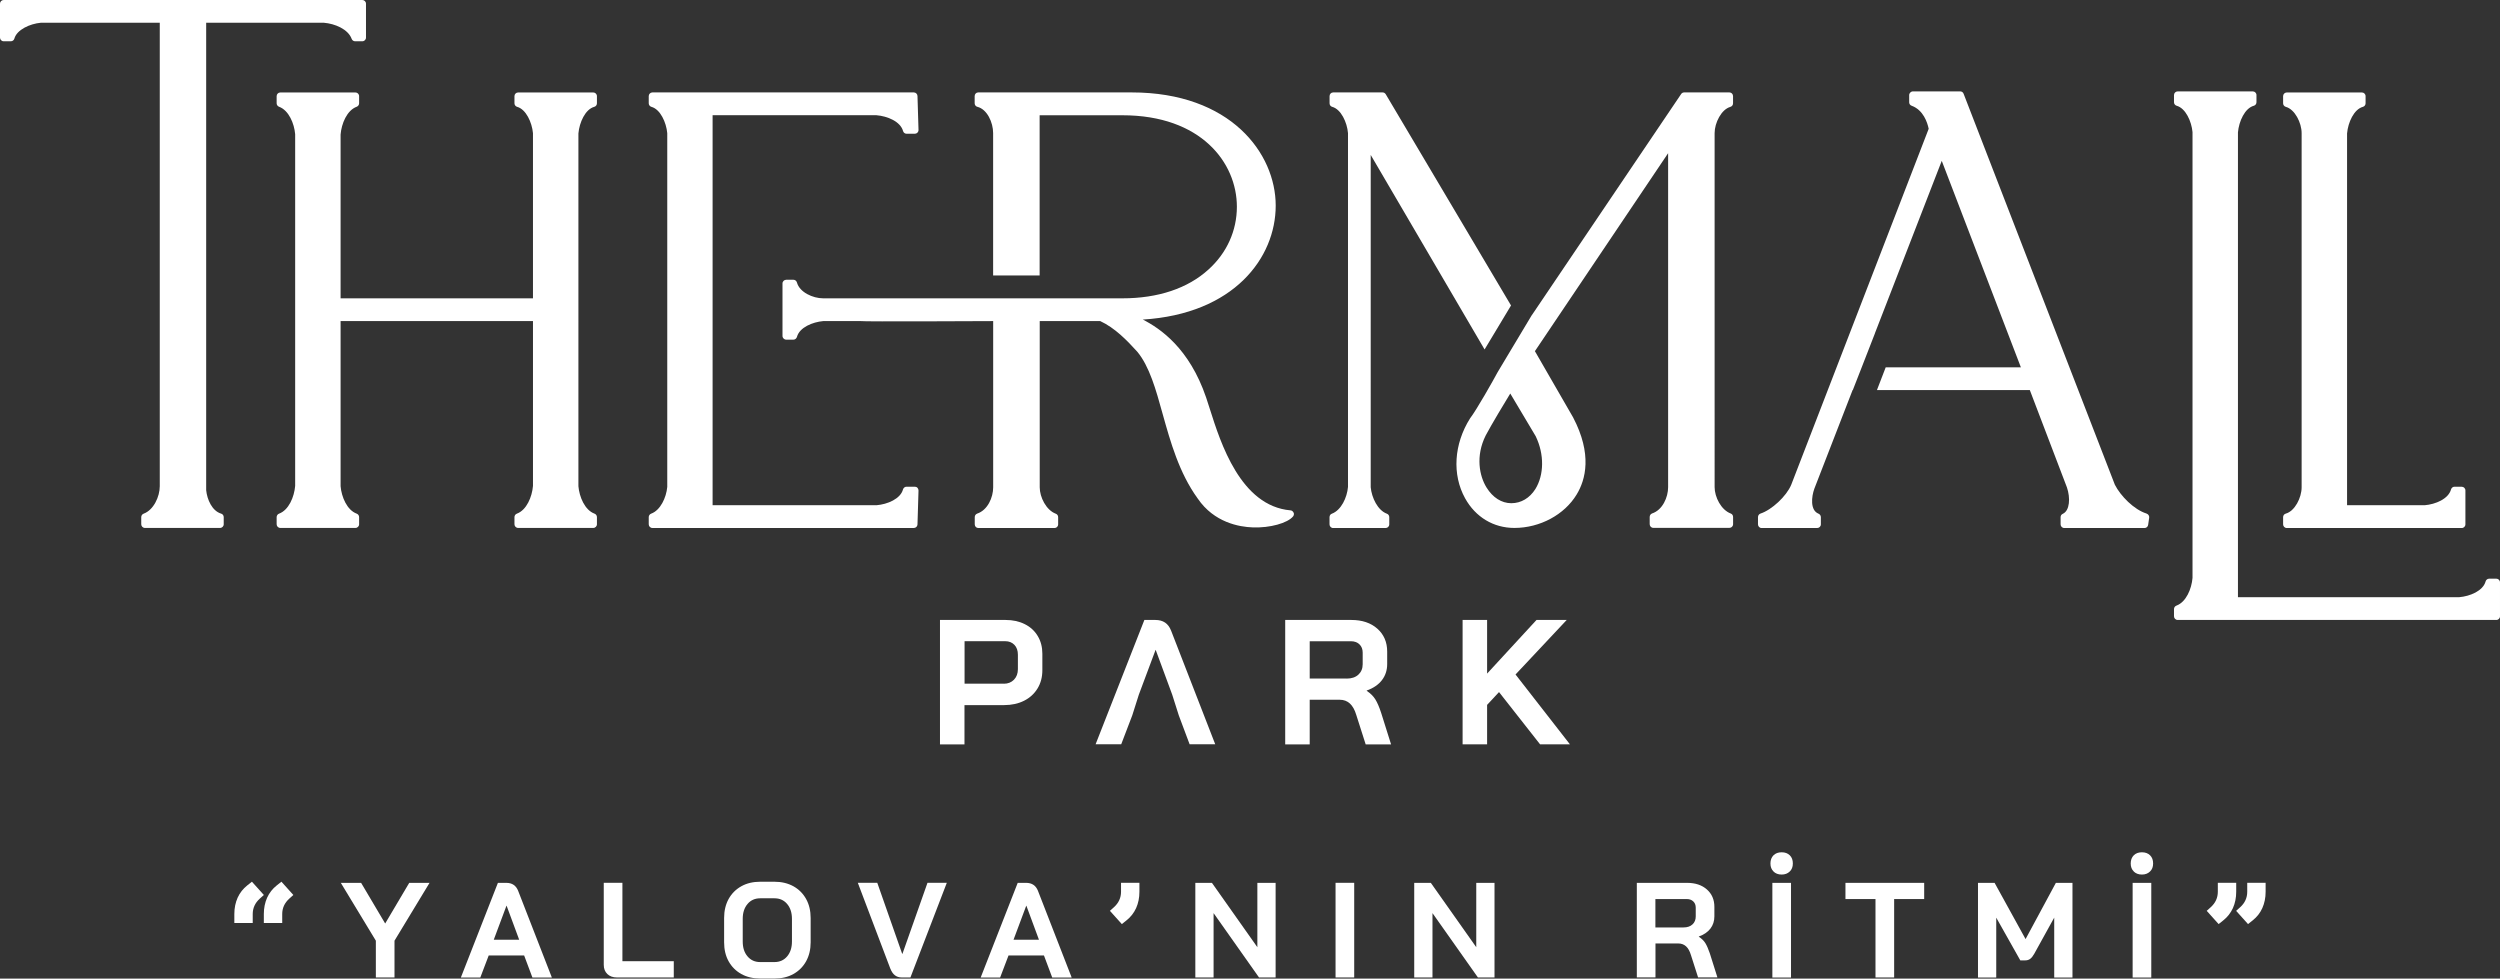
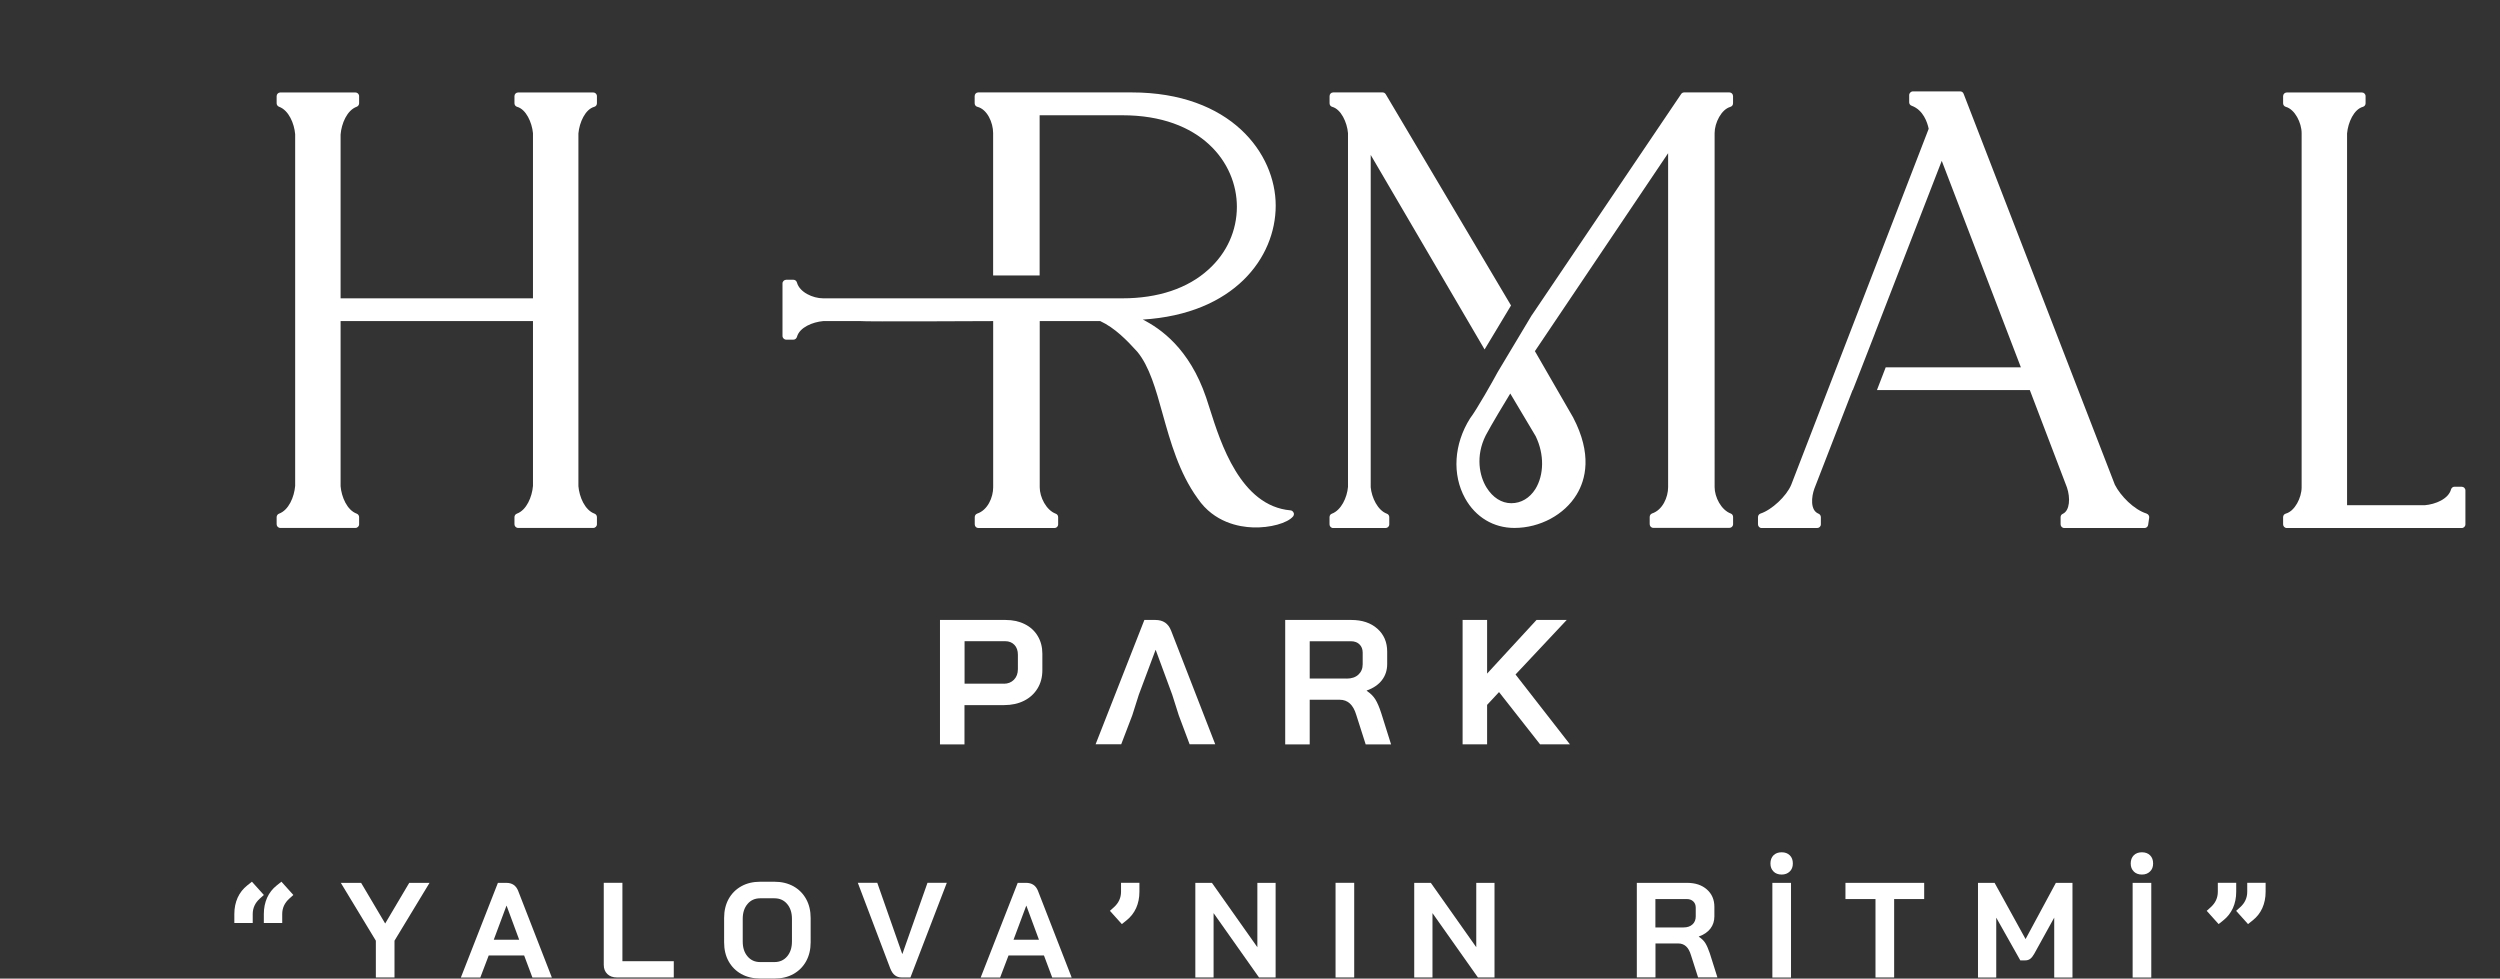
<svg xmlns="http://www.w3.org/2000/svg" id="Layer_1" viewBox="0 0 560.2 219.28">
  <rect x="0" y="0" width="560.2" height="219.28" fill="#333333" stroke="none" />
-   <path d="M49.54,115.09c-2.01-.6-3.13-3.14-3.34-5.25V5.1h26.38c2.44.2,5.42,1.42,6.22,3.61.12.32.42.54.77.54h1.62c.45,0,.82-.37.82-.82V.82c0-.45-.37-.82-.82-.82H.82c-.45,0-.82.37-.82.82v7.61c0,.45.37.82.82.82h1.61c.37,0,.69-.25.79-.6.55-2,3.48-3.32,5.9-3.55h26.68v103.85c0,2.33-1.38,5.34-3.61,6.15-.32.12-.54.43-.54.77v1.61c0,.45.37.82.82.82h16.84c.45,0,.82-.37.82-.82v-1.61c0-.36-.24-.68-.58-.78" style="fill:#fff;" />
  <path d="M132.94,20.72h-16.84c-.45,0-.82.37-.82.82v1.61c0,.37.25.69.6.79,2,.55,3.32,3.48,3.55,5.9v37.01h-43.11V30.14c.2-2.44,1.42-5.42,3.61-6.22.32-.12.54-.43.54-.77v-1.61c0-.45-.37-.82-.82-.82h-16.84c-.45,0-.82.37-.82.82v1.61c0,.34.22.65.54.77,2.19.8,3.41,3.78,3.61,6.15v78.81c-.2,2.43-1.42,5.42-3.61,6.22-.32.12-.54.43-.54.77v1.61c0,.45.37.82.82.82h16.84c.45,0,.82-.37.82-.82v-1.61c0-.34-.22-.65-.54-.77-2.19-.8-3.41-3.78-3.61-6.15v-37.01h43.11v36.94c-.2,2.43-1.42,5.42-3.61,6.22-.32.12-.54.43-.54.77v1.61c0,.45.37.82.82.82h16.84c.45,0,.82-.37.82-.82v-1.61c0-.34-.22-.65-.54-.77-2.19-.8-3.41-3.78-3.61-6.15V29.91c.22-2.49,1.54-5.42,3.55-5.97.36-.1.6-.42.6-.79v-1.61c0-.45-.37-.82-.82-.82" style="fill:#fff;" />
  <path d="M289.84,114.85c-.1-.26-.36-.47-.67-.49-11.19-.98-15.66-15.12-18.07-22.72-.31-.96-.59-1.84-.83-2.56-3.75-11.01-10.24-15.46-14.19-17.47,20.42-1.27,29.78-13.83,29.78-25.54s-10.11-25.36-32.28-25.36h-34.38c-.44,0-.8.36-.8.83v1.6c0,.39.26.72.62.8,2.17.54,3.52,3.49,3.52,5.89v31.9h10.42V25.83h18.56c17.6,0,25.64,10.62,25.64,20.5,0,5.35-2.25,10.36-6.36,14.06-4.65,4.24-11.32,6.46-19.28,6.46h-67.05c-2.35,0-5.3-1.37-5.89-3.54-.1-.36-.41-.62-.78-.62h-1.63c-.44,0-.83.36-.83.83v11.76c0,.46.39.83.83.83h1.63c.36,0,.67-.26.78-.62.59-2.15,3.52-3.33,5.89-3.54h8.43c.16.15,29.65,0,29.65,0v37.25c0,2.27-1.24,5.12-3.59,5.89-.34.13-.54.44-.54.8v1.6c0,.47.36.83.8.83h17.09c.44,0,.8-.36.8-.83v-1.6c0-.36-.21-.67-.54-.78-2.14-.8-3.59-3.7-3.59-5.92v-37.25h13.54c3.31,1.53,6.02,4.34,8.3,6.85,2.74,3.28,4.19,8.48,5.71,13.98,1.73,6.18,3.67,13.18,7.86,18.95,3.67,5.38,9.31,6.36,12.33,6.46,3.85.15,7.81-.96,9.05-2.48.18-.26.23-.57.1-.85" style="fill:#fff;" />
-   <path d="M204.99,109.06h-1.85c-.37,0-.69.25-.79.6-.58,2.14-3.48,3.34-5.93,3.55h-36.74V25.82h36.71c2.46.2,5.38,1.4,5.97,3.55.1.36.42.6.79.6h1.85c.22,0,.43-.09.59-.25.15-.16.24-.37.23-.6l-.23-7.61c-.01-.44-.38-.8-.82-.8h-58.58c-.45,0-.82.37-.82.82v1.62c0,.37.25.69.6.79,2,.55,3.33,3.48,3.55,5.9v79.27c-.22,2.4-1.53,5.23-3.61,5.99-.32.12-.54.43-.54.77v1.62c0,.45.37.82.82.82h58.58c.44,0,.81-.35.82-.79l.23-7.61c0-.22-.08-.44-.23-.6-.15-.16-.37-.25-.59-.25" style="fill:#fff;" />
  <path d="M344.15,97.82c1.91,3.98,1.86,8.58-.1,11.76-1.29,2.04-3.21,3.18-5.4,3.18s-4.16-1.29-5.53-3.49c-1.63-2.61-2.51-7.06-.21-11.68,1.37-2.58,4.19-7.24,5.51-9.41l5.74,9.64ZM387.75,23.94c.36-.1.59-.41.59-.8v-1.6c0-.46-.36-.83-.8-.83h-10.16c-.26,0-.52.13-.67.36l-33.4,49.47-.1.13-7.6,12.69c-1.01,1.89-4.76,8.53-6.2,10.39-3.62,5.74-4.06,12.59-1.11,17.91,2.33,4.21,6.36,6.64,11.04,6.64,5.71,0,11.22-2.95,13.96-7.5,2.02-3.33,3.52-9.02-.8-17.27l-8.56-14.84,29.85-44.36v74.83c0,2.27-1.24,5.12-3.59,5.89-.34.13-.54.44-.54.8v1.6c0,.46.36.83.8.83h17.09c.44,0,.8-.36.8-.83v-1.6c0-.36-.21-.67-.52-.78-2.17-.8-3.62-3.7-3.62-5.92V29.84c0-2.33,1.53-5.35,3.54-5.89M332.67,78.3l5.92-9.85-28.07-47.33c-.16-.26-.41-.41-.7-.41h-11.09c-.44,0-.8.36-.8.83v1.6c0,.39.23.7.59.8,1.99.54,3.34,3.49,3.54,5.89v79.28c-.21,2.4-1.53,5.22-3.62,6-.31.1-.52.41-.52.78v1.6c0,.46.36.83.8.83h11.76c.46,0,.83-.36.83-.83v-1.6c0-.36-.21-.67-.54-.78-2.07-.77-3.39-3.59-3.62-5.92V34.72l25.51,43.58Z" style="fill:#fff;" />
  <path d="M481.01,115.08c-2.84-.88-5.84-3.96-7.11-6.46l-33.89-87.6c-.13-.34-.41-.54-.75-.54h-10.62c-.44,0-.83.39-.83.83v1.63c0,.34.23.65.54.75,2.64.96,3.54,3.77,3.83,5.17l-30.81,79.79c-1.06,2.53-4.34,5.61-6.9,6.44-.34.13-.54.44-.54.8v1.6c0,.46.36.83.8.83h12.46c.46,0,.83-.36.83-.83v-1.6c0-.34-.21-.65-.52-.78-1.91-.75-1.6-3.8-.93-5.63l8.56-22.07h.05l1.99-5.09,2.97-7.63v-.03l14.97-38.62,17.73,46.27h-30.29l-1.96,5.09h34.25l8.32,21.82c.8,2.35.65,5.2-.93,5.92-.31.13-.49.41-.49.75v1.6c0,.46.36.83.83.83h17.99c.41,0,.75-.31.8-.72l.23-1.6c.05-.39-.18-.78-.57-.9" style="fill:#fff;" />
  <path d="M551.63,109.06h-1.61c-.37,0-.69.25-.79.6-.58,2.15-3.5,3.35-5.9,3.55h-17.4V29.91c.22-2.49,1.54-5.42,3.55-5.97.36-.1.6-.42.6-.79v-1.61c0-.45-.37-.82-.82-.82h-16.84c-.45,0-.82.37-.82.82v1.61c0,.37.25.69.6.79,2.03.55,3.55,3.57,3.55,5.9v79.35c0,2.33-1.52,5.34-3.55,5.9-.36.1-.6.42-.6.79v1.62c0,.45.37.82.82.82h39.21c.45,0,.82-.37.82-.82v-7.61c0-.45-.37-.82-.82-.82" style="fill:#fff;" />
-   <path d="M559.38,129.67h-1.61c-.37,0-.69.25-.79.6-.58,2.14-3.48,3.34-5.93,3.55h-49.57V29.67c.22-2.49,1.54-5.42,3.55-5.97.36-.1.6-.42.6-.79v-1.61c0-.45-.37-.82-.82-.82h-16.84c-.45,0-.82.37-.82.82v1.61c0,.37.25.69.6.79,2,.55,3.33,3.48,3.55,5.9v99.89c-.2,2.44-1.42,5.42-3.61,6.22-.32.12-.54.43-.54.77v1.62c0,.45.37.82.82.82h71.41c.45,0,.82-.37.82-.82v-7.61c0-.45-.37-.82-.82-.82" style="fill:#fff;" />
  <path d="M224.94,153.21c.93,0,1.68-.3,2.27-.9.58-.6.88-1.39.88-2.37v-3.23c0-.93-.26-1.67-.78-2.21-.52-.54-1.2-.82-2.05-.82h-9.12v9.52h8.8ZM210.64,138.92h14.69c1.62,0,3.05.31,4.3.94,1.25.62,2.22,1.51,2.91,2.67.69,1.15,1.03,2.47,1.03,3.96v3.7c0,1.54-.36,2.9-1.08,4.08-.72,1.18-1.72,2.1-3.01,2.75-1.29.65-2.78.98-4.48.98h-8.88v8.8h-5.49v-27.87Z" style="fill:#fff;" />
  <path d="M301.77,152.06c1.11,0,1.99-.3,2.63-.9.64-.6.95-1.37.95-2.33v-2.59c0-.77-.24-1.39-.72-1.85-.48-.46-1.11-.7-1.91-.7h-9.24v8.36h8.28ZM287.99,138.92h14.81c2.42,0,4.36.65,5.83,1.95,1.47,1.3,2.21,3.01,2.21,5.14v2.79c0,1.38-.39,2.58-1.17,3.6-.78,1.02-1.92,1.8-3.41,2.33v.08c.85.56,1.49,1.2,1.93,1.91.44.72.87,1.71,1.29,2.99l2.23,7.09h-5.69l-2.11-6.61c-.34-1.14-.82-1.99-1.43-2.55-.61-.56-1.37-.84-2.27-.84h-6.73v10h-5.49v-27.87Z" style="fill:#fff;" />
  <path d="M262.41,141.3c-.62-1.6-1.78-2.38-3.52-2.38h-2.46l-10.93,27.86h5.74l2.48-6.49,1.47-4.63,3.75-10.03h.03l3.7,10.03,1.47,4.63,2.43,6.49h5.74l-9.9-25.49Z" style="fill:#fff;" />
  <polygon points="345.1 166.79 335.9 155.08 333.23 157.95 333.23 166.79 327.74 166.79 327.74 138.92 333.23 138.92 333.23 150.94 344.3 138.92 351.07 138.92 339.6 151.14 351.79 166.79 345.1 166.79" style="fill:#fff;" />
  <path d="M65.73,200.55l-.91.82c-1.05.95-1.58,2.1-1.58,3.45v2h-4.12v-2c0-1.35.25-2.57.74-3.67.5-1.09,1.22-2.01,2.17-2.76l1.03-.82,2.67,2.97ZM59.12,200.55l-.91.82c-1.05.95-1.58,2.1-1.58,3.45v2h-4.12v-2c0-1.35.25-2.57.74-3.67.5-1.09,1.22-2.01,2.17-2.76l1.03-.82,2.67,2.97Z" style="fill:#fff;" />
  <polygon points="84.22 210.79 76.37 197.83 80.92 197.83 86.31 206.94 91.7 197.83 96.25 197.83 88.4 210.79 88.4 219.03 84.22 219.03 84.22 210.79" style="fill:#fff;" />
  <path d="M110.64,210.58h5.7l-2.82-7.63h-.03l-2.85,7.63ZM117.45,214.1h-7.94l-1.88,4.94h-4.36l8.3-21.21h1.88c1.31,0,2.2.6,2.67,1.82l7.54,19.39h-4.36l-1.85-4.94Z" style="fill:#fff;" />
  <path d="M136.09,218.26c-.53-.52-.8-1.2-.8-2.05v-18.39h4.18v17.57h11.51v3.64h-12.75c-.89,0-1.6-.26-2.14-.77" style="fill:#fff;" />
  <path d="M173.55,215.58c1.17,0,2.12-.43,2.83-1.27.72-.85,1.08-1.96,1.08-3.33v-5.09c0-1.37-.36-2.48-1.08-3.33-.72-.85-1.66-1.27-2.83-1.27h-3.21c-1.17,0-2.11.42-2.83,1.27-.72.85-1.08,1.96-1.08,3.33v5.09c0,1.38.36,2.49,1.08,3.33.72.85,1.66,1.27,2.83,1.27h3.21ZM166.12,218.26c-1.22-.68-2.17-1.63-2.85-2.85-.68-1.22-1.01-2.64-1.01-4.26v-5.45c0-1.62.34-3.04,1.01-4.26.68-1.22,1.63-2.17,2.85-2.85,1.22-.68,2.63-1.01,4.22-1.01h3.21c1.59,0,3,.34,4.23,1.01,1.22.68,2.17,1.63,2.85,2.85.68,1.22,1.02,2.64,1.02,4.26v5.45c0,1.61-.34,3.03-1.02,4.26-.68,1.22-1.63,2.17-2.85,2.85-1.22.68-2.63,1.01-4.23,1.01h-3.21c-1.6,0-3-.34-4.22-1.01" style="fill:#fff;" />
  <path d="M199.52,217.09l-7.3-19.27h4.36l5.58,15.91h.06l5.61-15.91h4.33l-8.15,21.21h-1.97c-1.17,0-2.01-.65-2.51-1.94" style="fill:#fff;" />
  <path d="M227.11,210.58h5.7l-2.82-7.63h-.03l-2.85,7.63ZM233.93,214.1h-7.94l-1.88,4.94h-4.36l8.3-21.21h1.88c1.31,0,2.2.6,2.67,1.82l7.54,19.39h-4.36l-1.85-4.94Z" style="fill:#fff;" />
-   <path d="M248.71,204.1l.91-.82c1.05-.95,1.58-2.1,1.58-3.46v-2h4.12v2c0,1.36-.25,2.58-.74,3.67-.5,1.09-1.22,2.01-2.17,2.76l-1.03.82-2.67-2.97Z" style="fill:#fff;" />
+   <path d="M248.71,204.1l.91-.82c1.05-.95,1.58-2.1,1.58-3.46v-2h4.12v2c0,1.36-.25,2.58-.74,3.67-.5,1.09-1.22,2.01-2.17,2.76l-1.03.82-2.67-2.97" style="fill:#fff;" />
  <polygon points="267.85 197.83 271.57 197.83 281.75 212.25 281.75 197.83 285.84 197.83 285.84 219.03 282.12 219.03 271.94 204.61 271.94 219.03 267.85 219.03 267.85 197.83" style="fill:#fff;" />
  <rect x="299.27" y="197.82" width="4.18" height="21.21" style="fill:#fff;" />
  <polygon points="316.9 197.83 320.62 197.83 330.8 212.25 330.8 197.83 334.89 197.83 334.89 219.03 331.17 219.03 320.99 204.61 320.99 219.03 316.9 219.03 316.9 197.83" style="fill:#fff;" />
  <path d="M377.25,207.82c.85,0,1.52-.23,2-.68.49-.45.73-1.05.73-1.77v-1.97c0-.59-.18-1.06-.55-1.41-.36-.35-.85-.53-1.46-.53h-7.03v6.36h6.3ZM366.77,197.83h11.27c1.84,0,3.32.49,4.44,1.48,1.12.99,1.68,2.29,1.68,3.91v2.12c0,1.05-.3,1.97-.89,2.74-.6.78-1.46,1.37-2.59,1.77v.06c.65.42,1.14.91,1.47,1.45.33.54.66,1.3.99,2.27l1.7,5.39h-4.33l-1.61-5.03c-.26-.87-.63-1.52-1.09-1.94-.47-.42-1.04-.64-1.73-.64h-5.12v7.61h-4.18v-21.21Z" style="fill:#fff;" />
  <path d="M397.15,197.83h4.18v21.21h-4.18v-21.21ZM397.42,195.29c-.47-.45-.7-1.05-.7-1.8s.23-1.38.68-1.83c.45-.45,1.06-.68,1.83-.68s1.38.23,1.83.68c.46.45.68,1.06.68,1.83s-.23,1.35-.7,1.8c-.47.46-1.07.68-1.82.68s-1.35-.23-1.82-.68" style="fill:#fff;" />
  <polygon points="420.26 201.46 413.53 201.46 413.53 197.83 431.17 197.83 431.17 201.46 424.44 201.46 424.44 219.03 420.26 219.03 420.26 201.46" style="fill:#fff;" />
  <path d="M443.22,197.83h3.73l6.94,12.6,6.79-12.6h3.72v21.21h-4.09v-13.42l-4.45,8.06c-.3.54-.61.94-.92,1.17-.31.23-.67.35-1.08.35h-1.15l-5.39-9.57v13.42h-4.09v-21.21Z" style="fill:#fff;" />
  <path d="M477.88,197.83h4.18v21.21h-4.18v-21.21ZM478.15,195.29c-.47-.45-.7-1.05-.7-1.8s.23-1.38.68-1.83c.45-.45,1.06-.68,1.83-.68s1.38.23,1.83.68c.46.45.68,1.06.68,1.83s-.23,1.35-.7,1.8c-.47.46-1.07.68-1.82.68s-1.35-.23-1.82-.68" style="fill:#fff;" />
  <path d="M501.08,204.1l.91-.82c1.05-.95,1.57-2.1,1.57-3.46v-2h4.12v2c0,1.36-.25,2.58-.74,3.67-.49,1.09-1.22,2.01-2.17,2.76l-1.03.82-2.67-2.97ZM494.48,204.1l.91-.82c1.05-.95,1.58-2.1,1.58-3.46v-2h4.12v2c0,1.36-.25,2.58-.74,3.67-.5,1.09-1.22,2.01-2.17,2.76l-1.03.82-2.67-2.97Z" style="fill:#fff;" />
</svg>